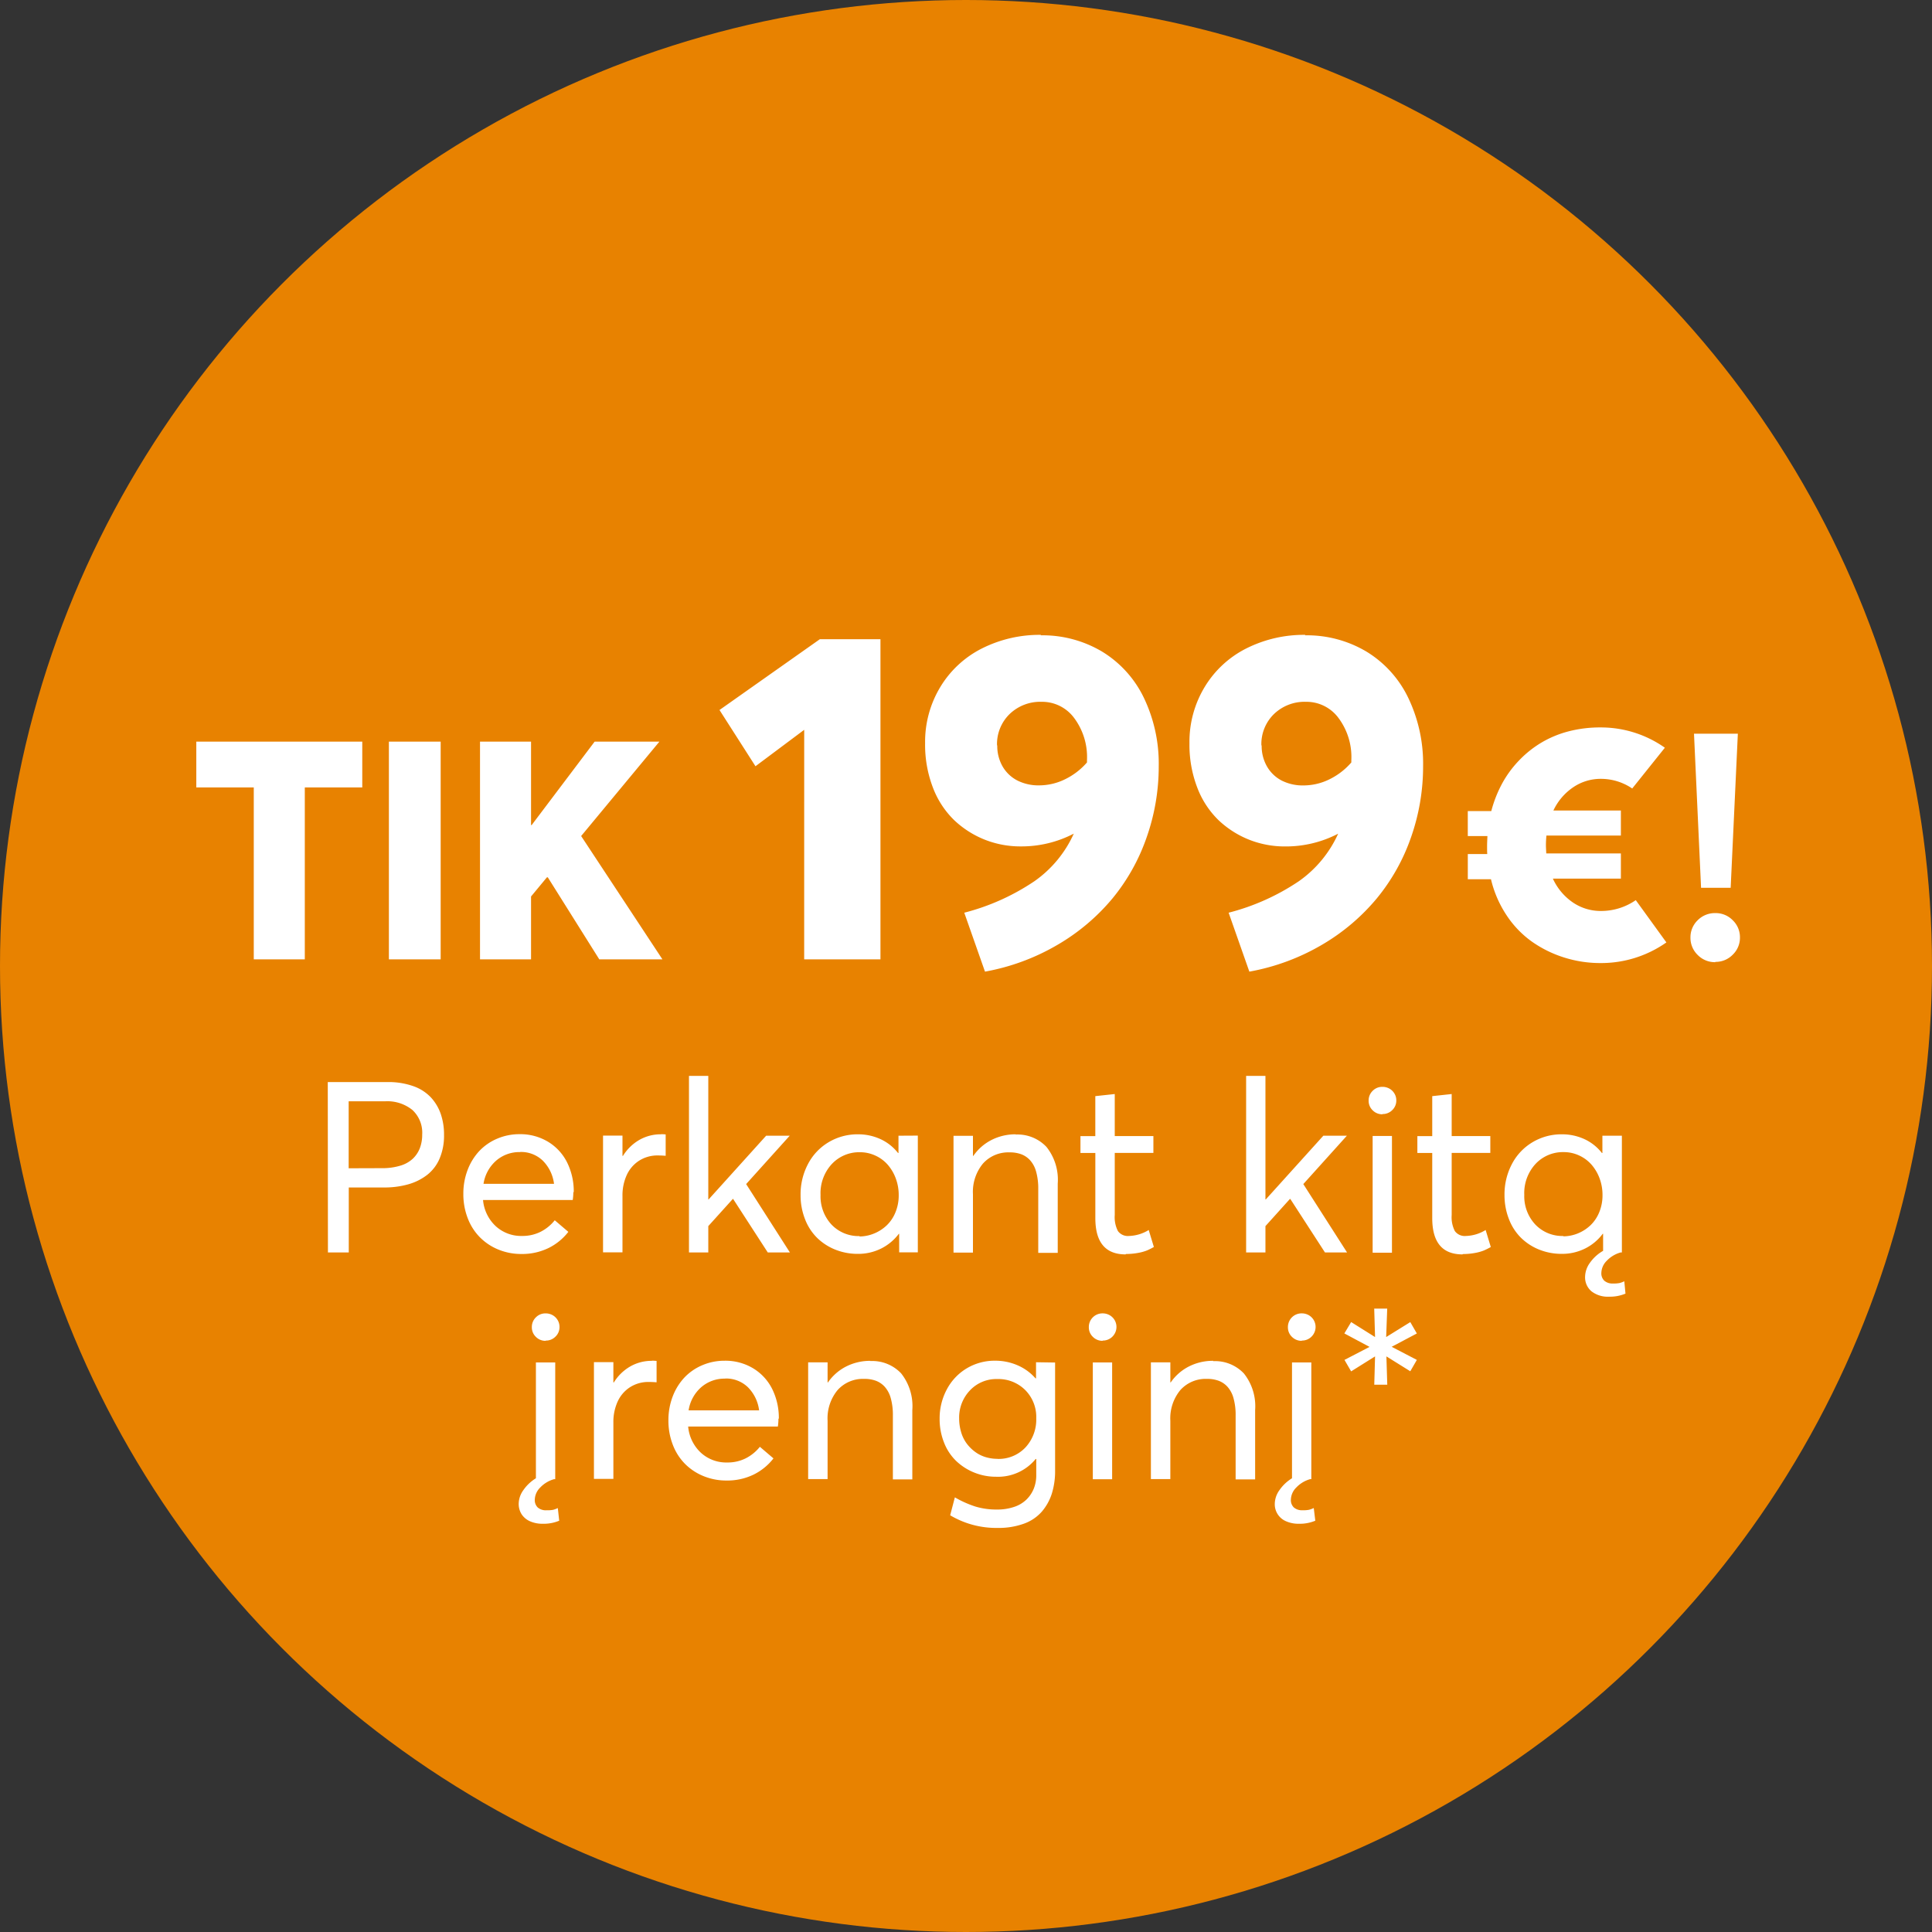
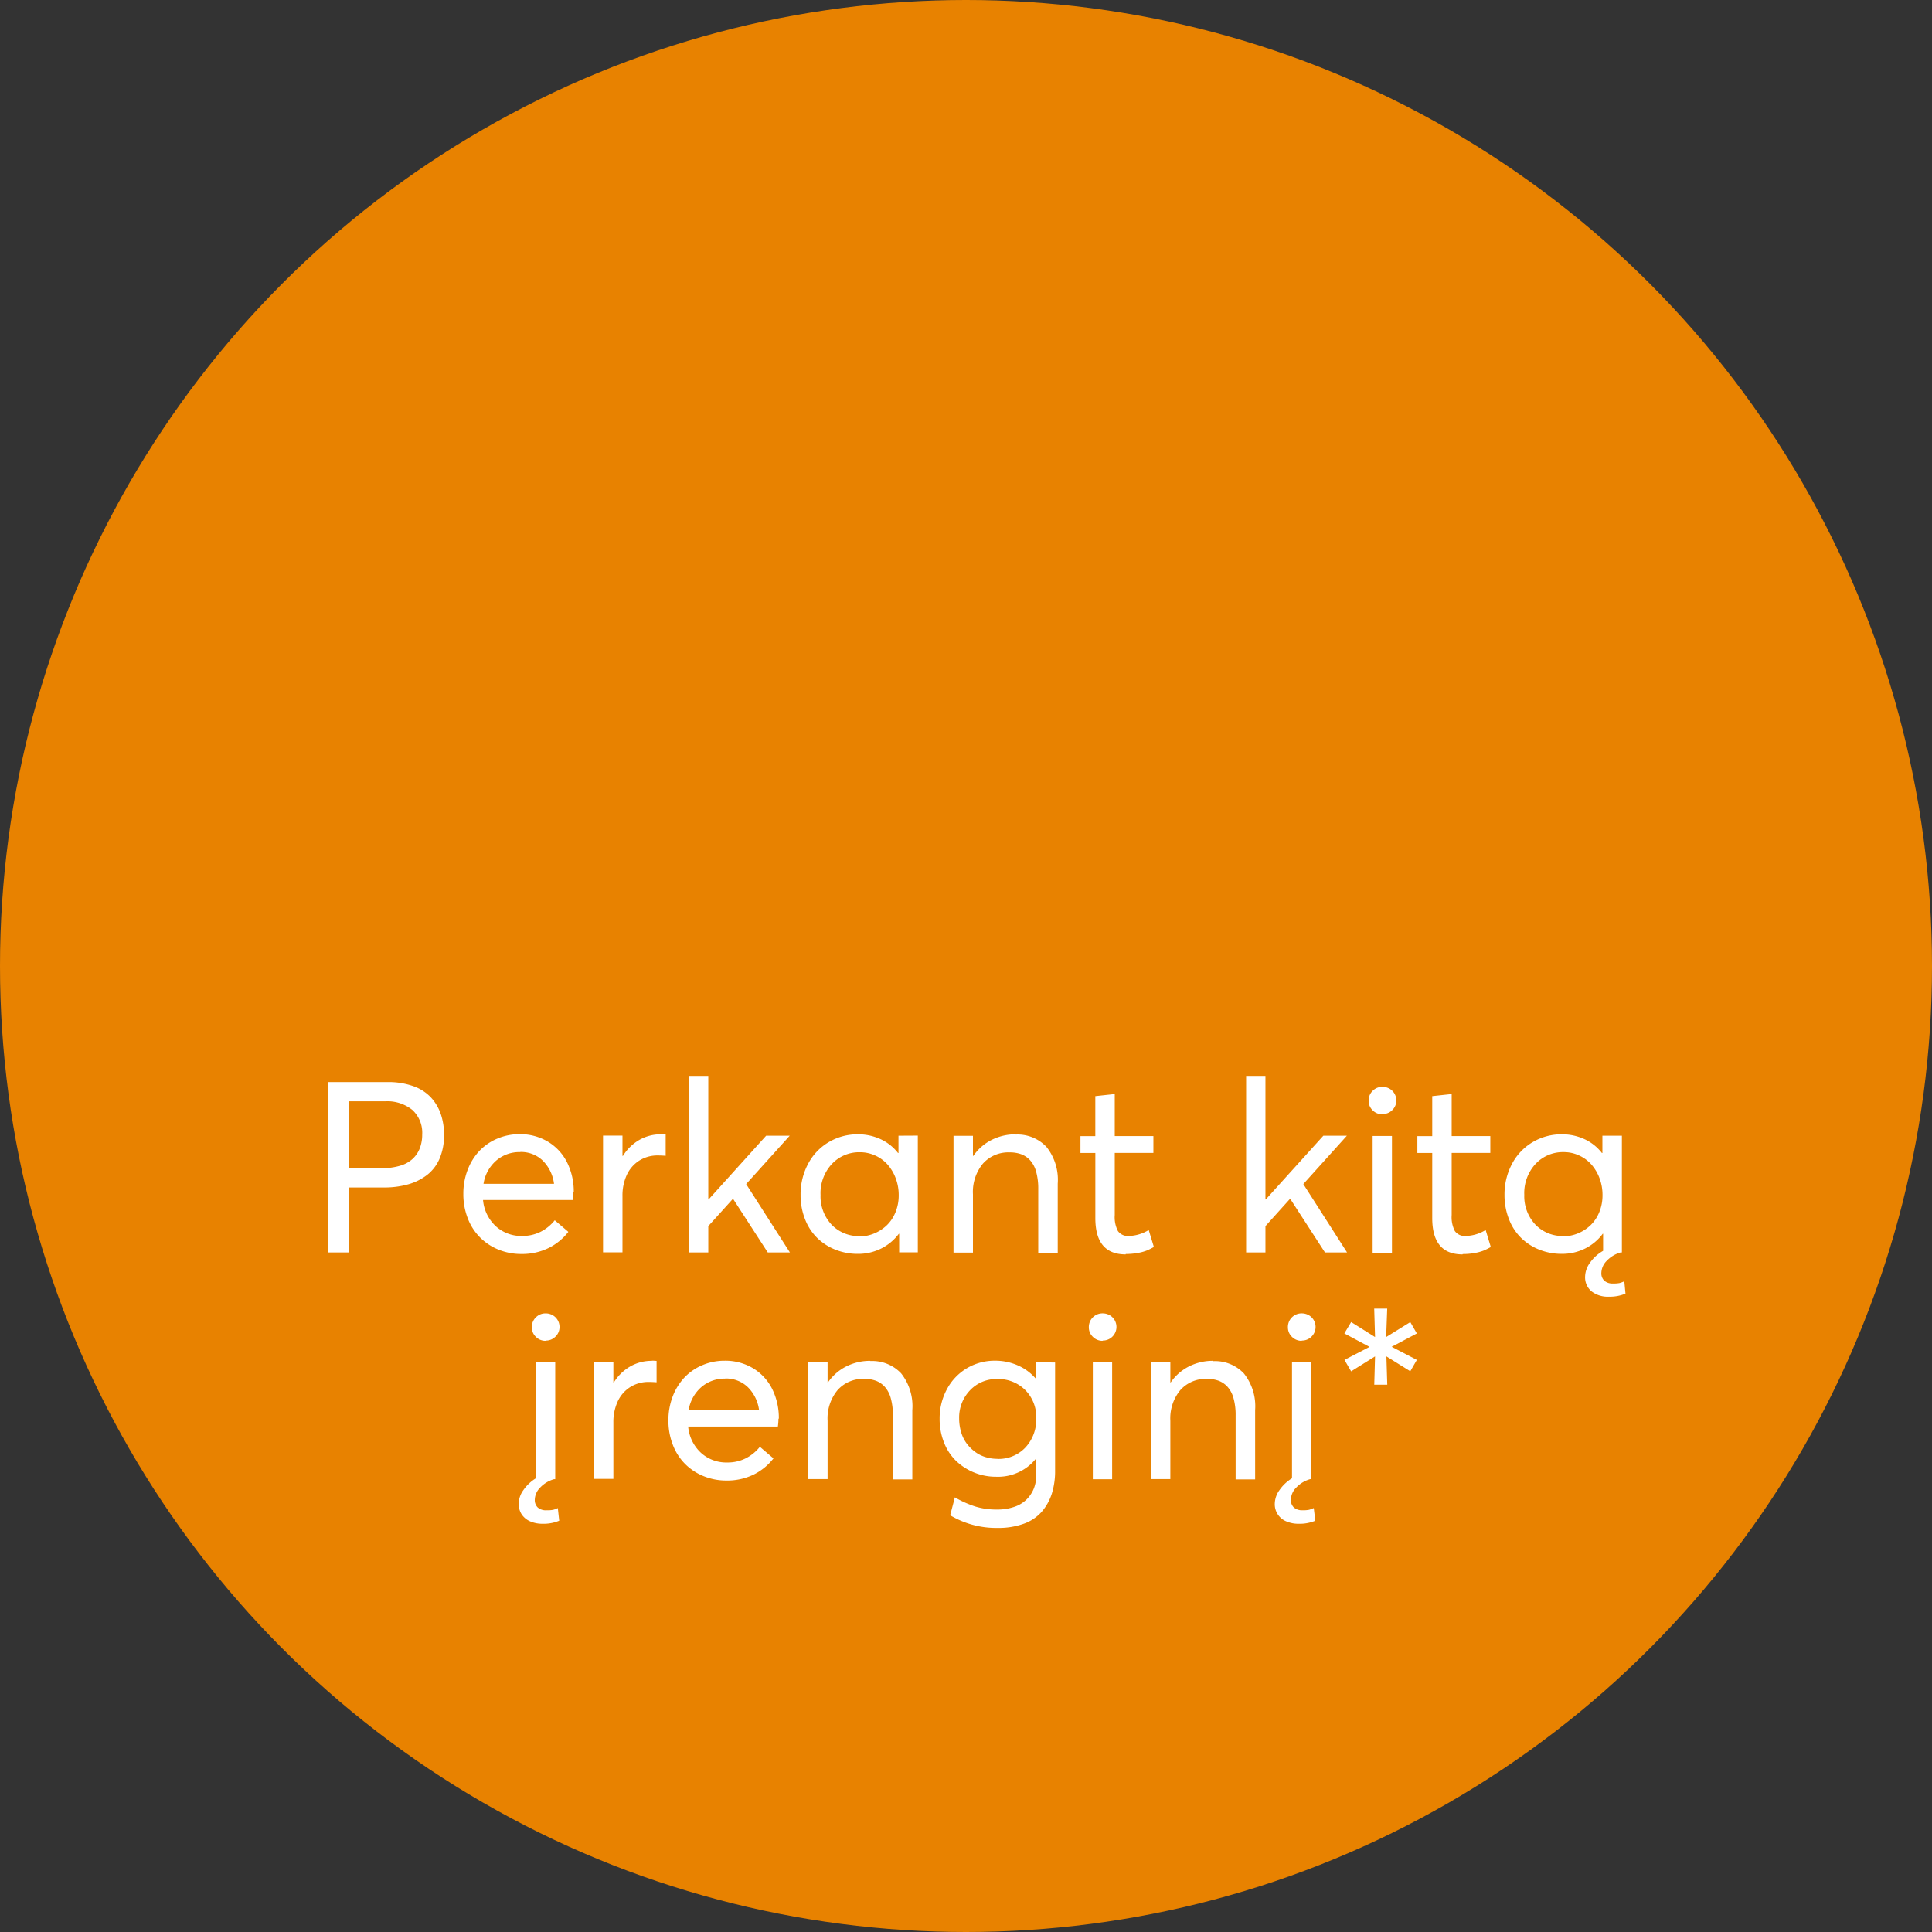
<svg xmlns="http://www.w3.org/2000/svg" width="145" height="145">
  <rect width="100%" height="100%" fill="#333333" stroke="none" />
  <g data-name="Group 9033" transform="translate(4.303 5.159)">
    <circle cx="72.5" cy="72.5" r="72.5" transform="translate(-4.303 -5.159)" fill="#e88200" />
    <path d="M20.309 88.841h1.564v-4.878h2.637a6.535 6.535 0 001.828-.237 4.168 4.168 0 001.424-.712 3.086 3.086 0 00.935-1.239 4.372 4.372 0 00.325-1.749 4.743 4.743 0 00-.246-1.582 3.53 3.53 0 00-.747-1.248 3.319 3.319 0 00-1.332-.844 5.6 5.6 0 00-1.925-.3h-4.475zm1.556-6.319v-5.027h2.742a2.989 2.989 0 012.039.65 2.321 2.321 0 01.738 1.846 2.849 2.849 0 01-.176 1.02 2.157 2.157 0 01-.527.791 2.349 2.349 0 01-.949.527 4.622 4.622 0 01-1.371.185zm16.893 1.8a4.889 4.889 0 00-.5-2.241 3.788 3.788 0 00-1.441-1.556 4.038 4.038 0 00-2.136-.562 4.216 4.216 0 00-1.661.334 3.972 3.972 0 00-1.336.914 4.307 4.307 0 00-.887 1.425 4.954 4.954 0 00-.325 1.819 4.971 4.971 0 00.334 1.828 4.094 4.094 0 00.914 1.424 4.159 4.159 0 001.377.914 4.49 4.49 0 001.723.334 4.527 4.527 0 002.047-.448 4.263 4.263 0 001.485-1.213l-1.02-.87a3.23 3.23 0 01-1.055.861 3.029 3.029 0 01-1.4.316 2.816 2.816 0 01-1.978-.738 3.04 3.04 0 01-.949-1.96h6.732a4.05 4.05 0 00.044-.6zm-4.025-3.023a2.348 2.348 0 011.7.65 2.968 2.968 0 01.844 1.74h-5.291a2.889 2.889 0 01.949-1.74 2.656 2.656 0 011.793-.642zm10.573-1.327a3.227 3.227 0 00-1.626.422 3.5 3.5 0 00-1.23 1.2h-.035V80.07h-1.459v8.762h1.459v-4.227a3.684 3.684 0 01.315-1.564 2.521 2.521 0 01.923-1.081 2.548 2.548 0 011.424-.4q.264 0 .58.026v-1.604a3.091 3.091 0 00-.36-.018zm5.414 4.852l2.601 4.017h1.661l-3.285-5.133 3.27-3.63h-1.77l-4.315 4.781h-.026v-9.272h-1.45v13.254h1.45v-1.978l1.841-2.039zm12.41-4.746v1.3h-.033a3.541 3.541 0 00-1.321-1.045 4.009 4.009 0 00-1.687-.36 4.225 4.225 0 00-2.215.6 4.115 4.115 0 00-1.538 1.635 4.865 4.865 0 00-.554 2.32 4.891 4.891 0 00.333 1.813 3.962 3.962 0 00.905 1.4 4.146 4.146 0 001.371.888 4.5 4.5 0 001.688.317 3.847 3.847 0 001.749-.4 3.753 3.753 0 001.327-1.105h.026v1.391h1.4V80.07zm-2.9 7.532a2.8 2.8 0 01-2.133-.869 3.106 3.106 0 01-.817-2.215 3.22 3.22 0 01.844-2.32 2.806 2.806 0 012.118-.888 2.729 2.729 0 011.16.255 2.755 2.755 0 01.923.686 3.315 3.315 0 01.602 1.027 3.549 3.549 0 01.22 1.266 3.3 3.3 0 01-.237 1.257 2.816 2.816 0 01-.642.976 3.019 3.019 0 01-.949.624 2.935 2.935 0 01-1.134.232zm11.706-7.637a3.959 3.959 0 00-1.819.422 3.686 3.686 0 00-1.371 1.2h-.027v-1.508H67.26v8.763h1.459v-4.377a3.331 3.331 0 01.747-2.3 2.551 2.551 0 012-.844 2.46 2.46 0 01.879.141 1.716 1.716 0 01.668.457 2.116 2.116 0 01.448.853 4.636 4.636 0 01.158 1.292v4.8h1.463v-5.2a3.949 3.949 0 00-.844-2.751 2.98 2.98 0 00-2.311-.931zm8.253 8.982a4.889 4.889 0 00.908-.079 3.453 3.453 0 00.677-.185 4.91 4.91 0 00.523-.263l-.387-1.274a2.971 2.971 0 01-1.477.448.919.919 0 01-.835-.369 2.28 2.28 0 01-.237-1.2V81.37h2.9v-1.265h-2.9V76.95l-1.459.158v3h-1.115v1.266h1.117v4.887c0 1.819.756 2.725 2.276 2.725zm12.348-4.131l2.602 4.017h1.658l-3.284-5.133 3.27-3.63h-1.767l-4.319 4.782h-.026v-9.272h-1.45v13.253h1.45v-1.978l1.837-2.039zm6.917-6.372a1 1 0 00.738-.3.976.976 0 00.3-.721.979.979 0 00-.141-.519 1.015 1.015 0 00-.378-.369 1.058 1.058 0 00-.519-.132 1 1 0 00-.738.3 1 1 0 00-.3.738.976.976 0 00.3.721 1 1 0 00.738.3zm-.738 10.407h1.45v-8.763h-1.45zm6.759.1a4.889 4.889 0 00.905-.079 3.453 3.453 0 00.677-.185 4.91 4.91 0 00.527-.264l-.387-1.277a2.971 2.971 0 01-1.477.448.919.919 0 01-.835-.369 2.28 2.28 0 01-.237-1.2V81.37h2.9v-1.265h-2.9V76.95l-1.459.158v3h-1.116v1.266h1.116v4.887c0 1.819.756 2.725 2.276 2.725zm12.129 2.044a1.98 1.98 0 01-.352.132 2.3 2.3 0 01-.492.035.928.928 0 01-.659-.211.763.763 0 01-.22-.589 1.33 1.33 0 01.4-.9 2.284 2.284 0 011.041-.629h.1v-8.763h-1.462v1.3h-.035a3.541 3.541 0 00-1.318-1.045 4.009 4.009 0 00-1.687-.36 4.225 4.225 0 00-2.215.6 4.115 4.115 0 00-1.538 1.635 4.865 4.865 0 00-.554 2.32 4.891 4.891 0 00.334 1.813 3.962 3.962 0 00.905 1.4 4.146 4.146 0 001.371.888 4.5 4.5 0 001.688.316 3.847 3.847 0 001.749-.4 3.688 3.688 0 001.327-1.11h.026v1.283a3.072 3.072 0 00-1 .914 1.829 1.829 0 00-.352 1.02 1.366 1.366 0 00.483 1.107 1.987 1.987 0 001.318.4 3.015 3.015 0 001.23-.229zm-4.553-3.4a2.8 2.8 0 01-2.136-.87 3.106 3.106 0 01-.818-2.216 3.22 3.22 0 01.844-2.32 2.806 2.806 0 012.118-.888 2.729 2.729 0 011.16.255 2.755 2.755 0 01.923.686 3.315 3.315 0 01.606 1.028 3.549 3.549 0 01.22 1.266 3.3 3.3 0 01-.237 1.257 2.816 2.816 0 01-.642.976 3.019 3.019 0 01-.949.624 2.935 2.935 0 01-1.134.229zm-76.4 7.851a1 1 0 00.738-.3.976.976 0 00.3-.721.979.979 0 00-.141-.519 1.015 1.015 0 00-.378-.369 1.058 1.058 0 00-.519-.132 1 1 0 00-.738.3 1 1 0 00-.3.738.976.976 0 00.3.721 1 1 0 00.738.3zm.062 12.735a.928.928 0 01-.659-.211.763.763 0 01-.22-.589 1.33 1.33 0 01.4-.9 2.284 2.284 0 011.046-.633h.088v-8.76h-1.45v8.692a3.108 3.108 0 00-.949.9 1.8 1.8 0 00-.343.993 1.448 1.448 0 00.22.809 1.445 1.445 0 00.633.527 2.3 2.3 0 00.958.185 3.015 3.015 0 001.23-.229l-.105-.949a1.98 1.98 0 01-.352.132 2.3 2.3 0 01-.496.032zm7.91-11.215a3.227 3.227 0 00-1.626.422 3.5 3.5 0 00-1.23 1.2h-.035V97.07h-1.459v8.763h1.459v-4.228a3.684 3.684 0 01.316-1.564 2.521 2.521 0 01.923-1.081 2.548 2.548 0 011.424-.4q.264 0 .58.026v-1.604a3.091 3.091 0 00-.36-.018zm9.527 4.351a4.889 4.889 0 00-.5-2.241 3.788 3.788 0 00-1.441-1.556 4.038 4.038 0 00-2.136-.562 4.216 4.216 0 00-1.661.334 3.972 3.972 0 00-1.336.914 4.307 4.307 0 00-.888 1.424 4.954 4.954 0 00-.325 1.819 4.971 4.971 0 00.334 1.828 4.094 4.094 0 00.914 1.424 4.159 4.159 0 001.38.914 4.49 4.49 0 001.723.334 4.527 4.527 0 002.048-.448 4.263 4.263 0 001.485-1.213l-1.02-.87a3.23 3.23 0 01-1.055.861 3.029 3.029 0 01-1.4.316 2.816 2.816 0 01-1.978-.738 3.04 3.04 0 01-.949-1.96h6.732a4.05 4.05 0 00.044-.6zm-4.025-3.023a2.348 2.348 0 011.7.65 2.968 2.968 0 01.844 1.74h-5.291a2.889 2.889 0 01.949-1.74 2.656 2.656 0 011.793-.642zm10.9-1.327a3.959 3.959 0 00-1.819.422 3.686 3.686 0 00-1.371 1.2h-.026v-1.51H56.35v8.763h1.459v-4.377a3.331 3.331 0 01.747-2.3 2.551 2.551 0 012-.844 2.46 2.46 0 01.879.141 1.716 1.716 0 01.668.457 2.116 2.116 0 01.448.853 4.636 4.636 0 01.158 1.292v4.8h1.459v-5.2a3.949 3.949 0 00-.841-2.759 2.98 2.98 0 00-2.312-.923zm12.428.105v1.211h-.036a3.762 3.762 0 00-1.354-.984 4.187 4.187 0 00-1.679-.343 4.079 4.079 0 00-2.127.571 4.024 4.024 0 00-1.494 1.573 4.6 4.6 0 00-.545 2.224 4.74 4.74 0 00.334 1.784 3.851 3.851 0 00.905 1.371 4.261 4.261 0 001.354.87 4.309 4.309 0 001.644.316 3.649 3.649 0 002.971-1.332h.044v1.222a2.673 2.673 0 01-.185 1 2.424 2.424 0 01-.545.817 2.4 2.4 0 01-.923.554 3.908 3.908 0 01-1.292.2 5.434 5.434 0 01-1.608-.22 7.809 7.809 0 01-1.556-.694l-.352 1.345a6.749 6.749 0 003.568.949 5.556 5.556 0 001.96-.316 3.235 3.235 0 001.345-.9 3.891 3.891 0 00.756-1.357 5.664 5.664 0 00.246-1.74v-8.1zm-2.893 7.249a3.074 3.074 0 01-.9-.132 2.57 2.57 0 01-.791-.4 3 3 0 01-.624-.624 2.7 2.7 0 01-.413-.844 3.591 3.591 0 01-.149-1.028 2.947 2.947 0 01.814-2.113 2.717 2.717 0 012.054-.847 2.849 2.849 0 012.083.817 2.86 2.86 0 01.835 2.127 3.073 3.073 0 01-.809 2.188 2.762 2.762 0 01-2.109.861zm7.893-8.877a1 1 0 00.738-.3 1.022 1.022 0 00.158-1.239 1.015 1.015 0 00-.378-.369 1.058 1.058 0 00-.519-.132 1.021 1.021 0 00-1.036 1.038.976.976 0 00.3.721 1 1 0 00.738.3zm-.738 10.407h1.45v-8.763h-1.45zm9.035-8.886a3.959 3.959 0 00-1.819.422 3.686 3.686 0 00-1.371 1.2h-.026v-1.508h-1.46v8.763h1.459v-4.377a3.331 3.331 0 01.747-2.3 2.551 2.551 0 012-.844 2.46 2.46 0 01.879.141 1.716 1.716 0 01.668.457 2.116 2.116 0 01.448.853 4.636 4.636 0 01.158 1.292v4.8h1.464v-5.2a3.949 3.949 0 00-.844-2.751 2.98 2.98 0 00-2.312-.923zm6.647-1.521a1 1 0 00.738-.3 1.022 1.022 0 00.158-1.239 1.015 1.015 0 00-.378-.369 1.058 1.058 0 00-.519-.132 1.021 1.021 0 00-1.039 1.038.976.976 0 00.3.721 1 1 0 00.738.3zm.062 12.735a.928.928 0 01-.659-.211.763.763 0 01-.22-.589 1.33 1.33 0 01.4-.9 2.284 2.284 0 011.046-.633h.088v-8.758h-1.45v8.692a3.108 3.108 0 00-.949.9 1.8 1.8 0 00-.343.993 1.382 1.382 0 00.853 1.336 2.3 2.3 0 00.958.185 3.015 3.015 0 001.23-.229l-.116-.952a1.98 1.98 0 01-.352.132 2.3 2.3 0 01-.489.035zm5.379-9.422h.976l-.065-2.124 1.793 1.116.492-.853-1.89-.984 1.89-1-.492-.853-1.811 1.122.079-2.136h-.976l.063 2.136-1.794-1.125-.51.853 1.89 1.011-1.881.976.5.861 1.795-1.124z" fill="#fff" />
-     <path data-name="Nuo" d="M14.743 66.841h3.83v-12.9h4.313v-3.44H10.43v3.44h4.313zm10.141 0h3.886v-16.34h-3.886zm11.927-6.154l3.863 6.154h4.739l-6.1-9.254 5.874-7.086h-4.861l-4.729 6.266h-.044v-6.266h-3.83v16.34h3.83v-4.717l1.19-1.437zm19.241 6.154h5.725V42.813h-4.546l-7.534 5.315 2.7 4.221 3.657-2.734zm17.774-24.353a9.622 9.622 0 00-4.409 1.008 7.68 7.68 0 00-3.127 2.871 7.949 7.949 0 00-1.162 4.255 8.945 8.945 0 00.581 3.315 6.737 6.737 0 001.588 2.445 7.2 7.2 0 002.29 1.47 7.248 7.248 0 002.717.513 8.509 8.509 0 003.983-.958 8.747 8.747 0 01-2.957 3.572 16.961 16.961 0 01-5.263 2.362l1.555 4.423a16.553 16.553 0 005.451-2.017 15.535 15.535 0 004.124-3.486 14.863 14.863 0 002.559-4.58 16.031 16.031 0 00.906-5.332 11.428 11.428 0 00-1.111-5.127 8.219 8.219 0 00-3.127-3.469 8.726 8.726 0 00-4.631-1.23zm-3.3 8.306a3.142 3.142 0 01.94-2.358 3.313 3.313 0 012.41-.923 2.985 2.985 0 012.427 1.2 4.9 4.9 0 01.974 3.179v.171a5.156 5.156 0 01-1.64 1.26 4.406 4.406 0 01-1.948.461 3.5 3.5 0 01-1.624-.359 2.716 2.716 0 01-1.111-1.042 3.077 3.077 0 01-.41-1.606zm23.14-8.306a9.622 9.622 0 00-4.409 1.008 7.68 7.68 0 00-3.127 2.871 7.949 7.949 0 00-1.162 4.255 8.945 8.945 0 00.582 3.319 6.737 6.737 0 001.589 2.444 7.2 7.2 0 002.29 1.47 7.248 7.248 0 002.717.513 8.509 8.509 0 003.982-.957 8.747 8.747 0 01-2.957 3.572 16.961 16.961 0 01-5.263 2.358l1.555 4.423a16.553 16.553 0 005.452-2.017 15.535 15.535 0 004.118-3.486 14.863 14.863 0 002.564-4.58 16.031 16.031 0 00.906-5.332 11.428 11.428 0 00-1.111-5.127 8.219 8.219 0 00-3.127-3.469 8.726 8.726 0 00-4.631-1.23zm-3.3 8.306a3.142 3.142 0 01.94-2.358 3.313 3.313 0 012.41-.923 2.985 2.985 0 012.427 1.2 4.9 4.9 0 01.974 3.179v.171a5.156 5.156 0 01-1.641 1.265 4.406 4.406 0 01-1.948.461 3.5 3.5 0 01-1.624-.359 2.716 2.716 0 01-1.107-1.047 3.077 3.077 0 01-.41-1.606zm28.099 11.604a4.566 4.566 0 01-2.6.813 3.707 3.707 0 01-2.133-.647 4.357 4.357 0 01-1.488-1.779h5.103v-1.891h-5.6c-.013-.267-.025-.47-.025-.609a6.97 6.97 0 01.038-.736h5.587V55.67h-5.065a4.322 4.322 0 011.5-1.752 3.656 3.656 0 012.055-.623 4.172 4.172 0 012.361.724l2.45-3.06a8.331 8.331 0 00-4.824-1.523 9.4 9.4 0 00-2.425.3 7.889 7.889 0 00-2.057.863 7.992 7.992 0 00-1.663 1.342 8.02 8.02 0 00-1.257 1.727 9.247 9.247 0 00-.8 2.044h-1.765v1.879h1.473c-.013.317-.025.559-.025.724 0 .279 0 .482.013.622h-1.46v1.892h1.739a8.359 8.359 0 001.168 2.7 7.462 7.462 0 001.9 1.98 8.732 8.732 0 002.417 1.192 8.972 8.972 0 002.742.419 8.5 8.5 0 004.938-1.549zm4.9-.925h2.222l.539-11.567h-3.291zm1.076 5.559a1.781 1.781 0 001.3-.539 1.756 1.756 0 00.542-1.292 1.756 1.756 0 00-.539-1.292 1.781 1.781 0 00-1.3-.539 1.821 1.821 0 00-1.336.539 1.781 1.781 0 00-.539 1.3 1.781 1.781 0 00.539 1.3 1.8 1.8 0 001.322.545z" fill="#fff" />
  </g>
</svg>